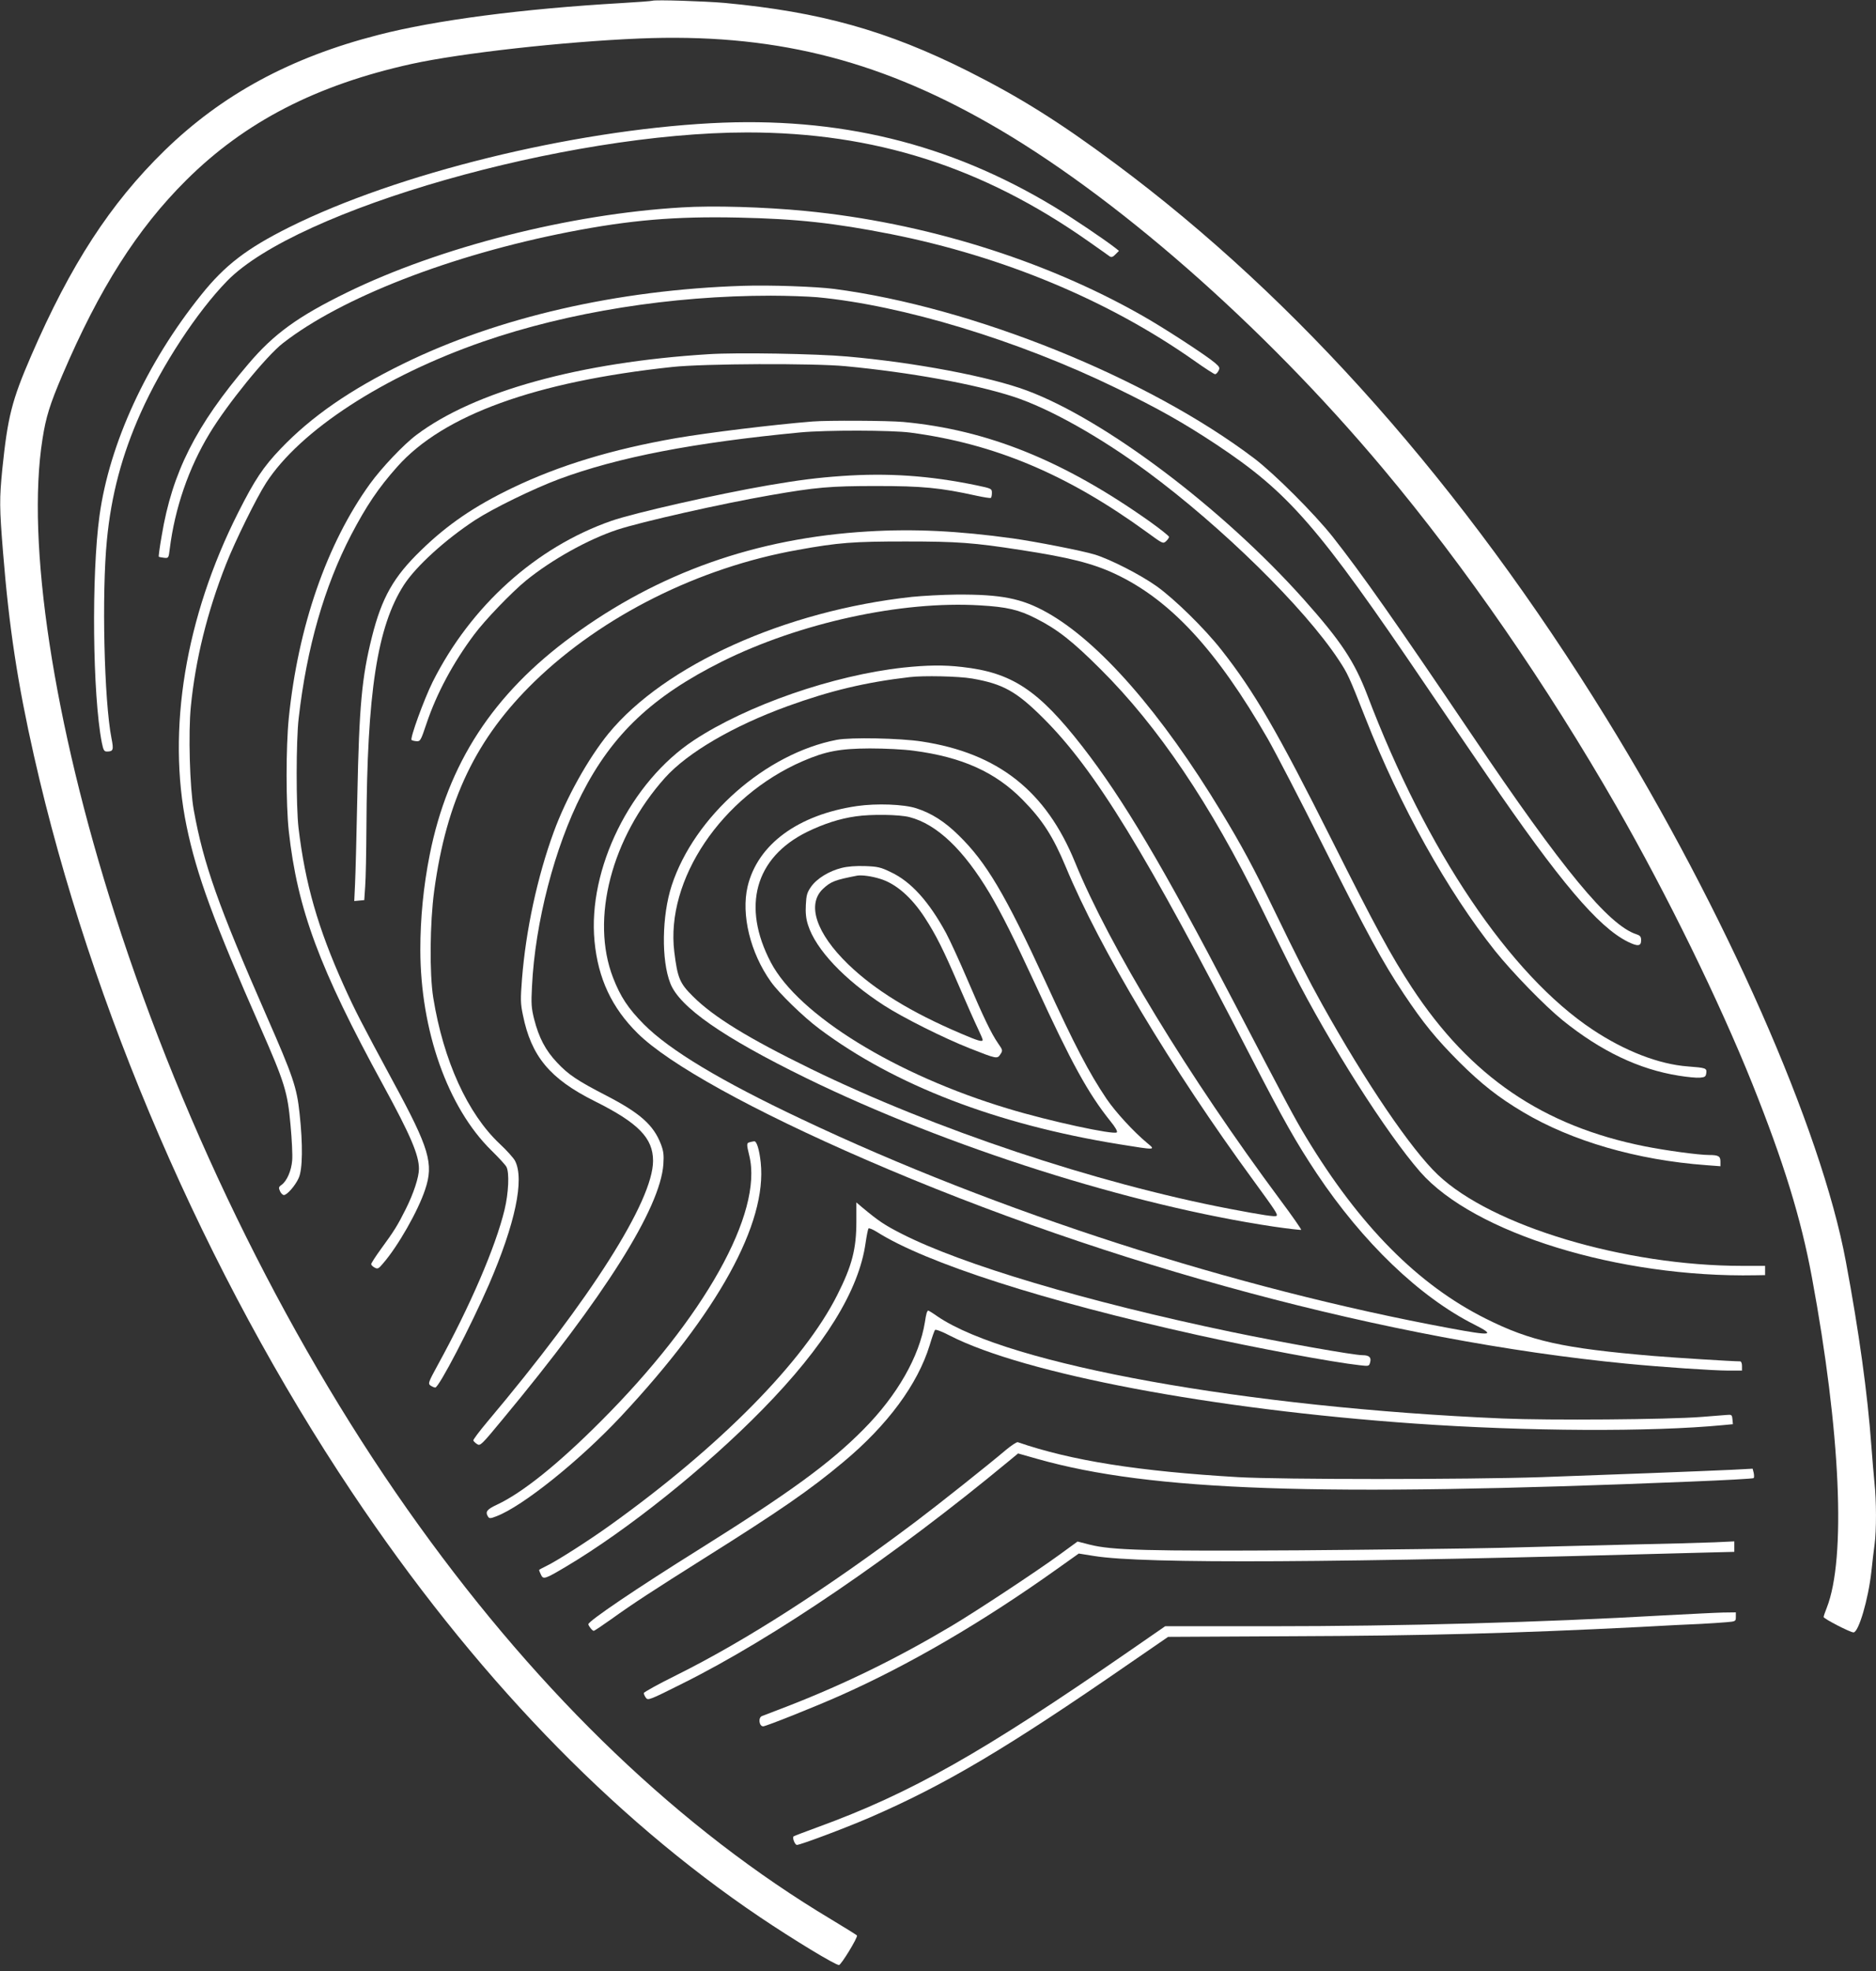
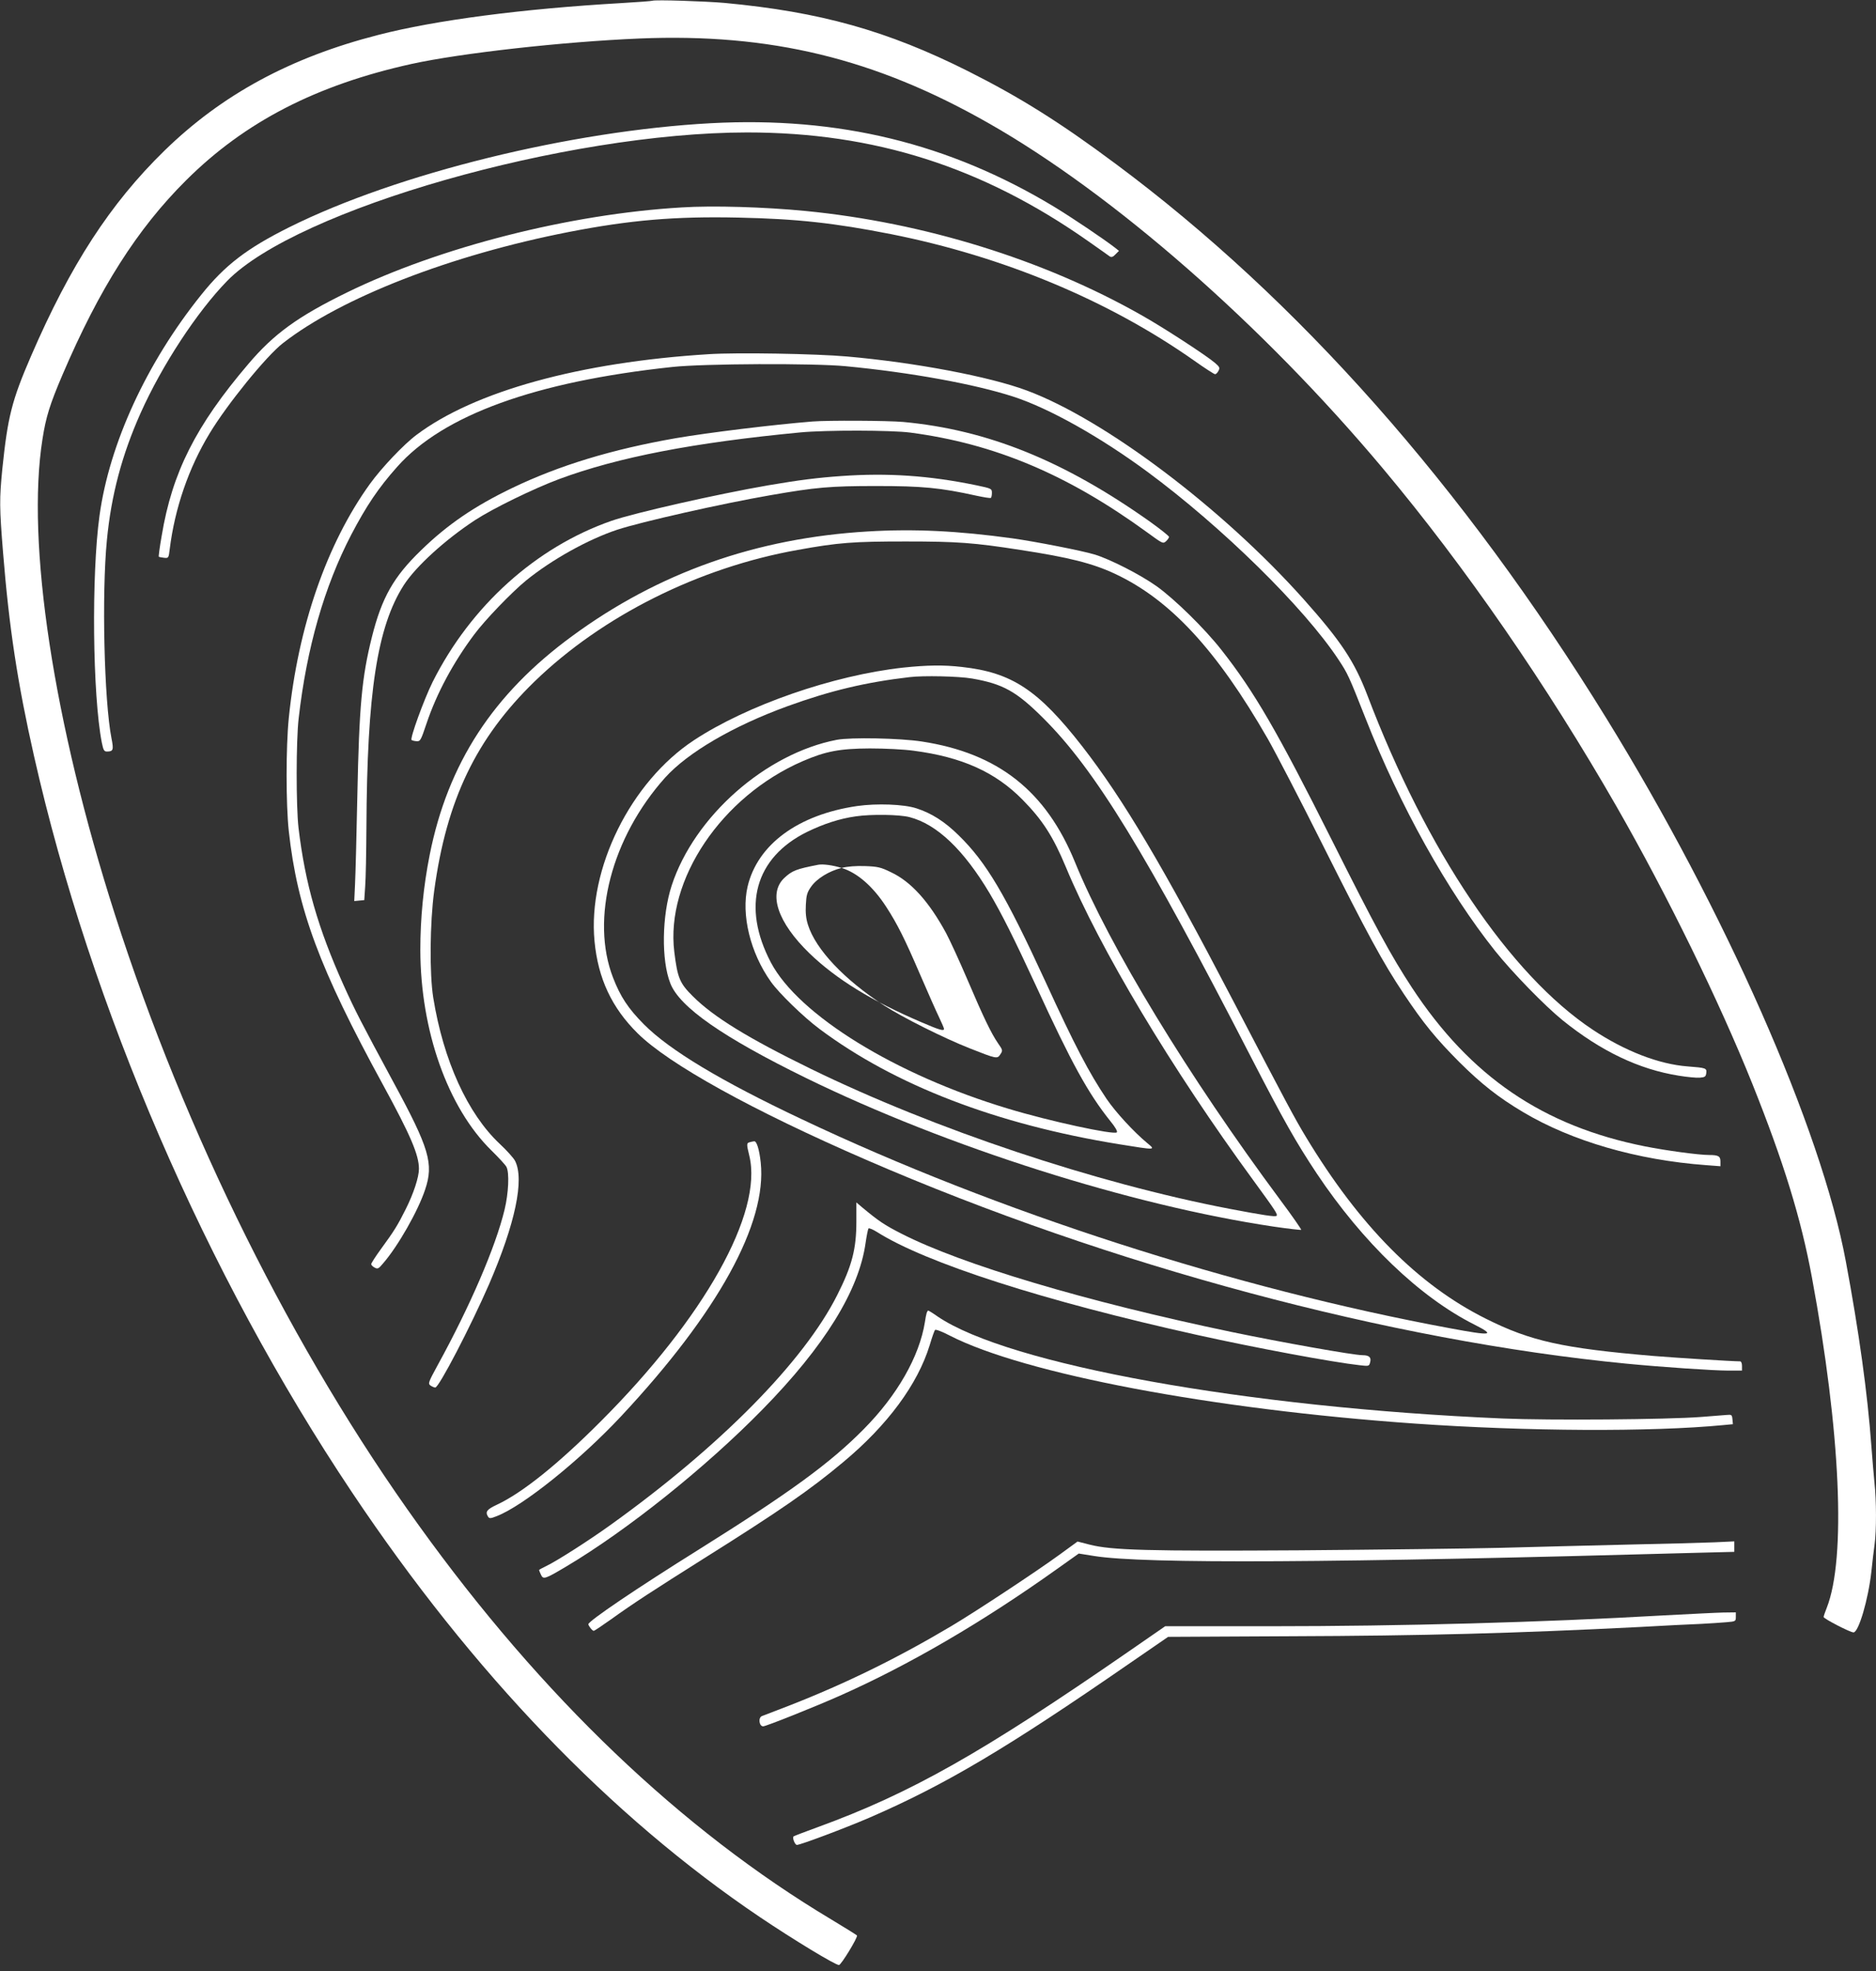
<svg xmlns="http://www.w3.org/2000/svg" version="1.0" width="1218pt" height="1280pt" viewBox="0 0 1218 1280" preserveAspectRatio="xMidYMid meet">
  <rect x="0" y="0" width="1218" height="1280" fill="#333333" stroke="none" />
  <g transform="translate(0,1280) scale(0.1,-0.1)" fill="#ffffff" stroke="none">
    <path d="M4235 12795 c-5 -2 -95 -9 -200 -15 -642 -37 -1209 -111 -1580 -207 -569 -146 -1014 -387 -1388 -752 -351 -343 -609 -740 -865 -1332 -126 -291 -152 -397 -187 -735 -19 -194 -19 -248 5 -544 39 -484 94 -847 201 -1320 368 -1631 1116 -3362 2064 -4780 784 -1173 1678 -2104 2649 -2759 220 -148 489 -311 513 -311 14 0 124 181 117 192 -2 3 -77 50 -167 104 -973 582 -1878 1446 -2678 2559 -816 1133 -1517 2544 -1973 3967 -399 1246 -577 2416 -470 3088 22 141 47 223 130 417 239 559 485 947 803 1263 381 379 844 618 1464 755 320 70 980 144 1479 165 848 35 1527 -129 2263 -548 812 -461 1784 -1313 2566 -2247 532 -635 1063 -1405 1516 -2195 327 -571 663 -1257 881 -1800 203 -508 315 -871 386 -1255 186 -1003 223 -1824 96 -2146 -11 -27 -20 -54 -20 -59 0 -11 172 -100 194 -100 33 0 96 214 116 395 6 61 16 140 21 177 12 87 12 285 -1 401 -5 51 -14 157 -20 237 -25 342 -80 740 -166 1200 -160 862 -785 2278 -1556 3528 -929 1506 -2000 2717 -3183 3597 -362 270 -624 434 -960 603 -524 263 -960 385 -1580 443 -126 11 -453 22 -470 14z" />
    <path d="M4617 12000 c-911 -49 -2037 -326 -2738 -675 -276 -138 -418 -246 -573 -440 -355 -442 -596 -967 -660 -1434 -53 -384 -45 -1165 15 -1473 10 -49 15 -58 33 -58 41 0 45 10 30 85 -48 243 -64 942 -30 1287 28 293 98 555 219 826 139 311 367 658 562 858 454 465 2199 963 3376 964 825 0 1527 -223 2214 -706 69 -49 133 -93 140 -99 11 -7 21 -4 37 13 l23 23 -25 20 c-75 58 -277 194 -397 267 -683 412 -1399 586 -2226 542z" />
    <path d="M4425 11453 c-728 -43 -1570 -258 -2172 -552 -319 -156 -475 -269 -641 -465 -341 -400 -494 -704 -562 -1114 -13 -73 -21 -134 -19 -137 2 -2 17 -5 34 -7 29 -3 30 -2 37 57 33 265 123 527 259 751 114 189 367 501 475 585 379 296 1091 573 1859 723 397 77 686 102 1100 93 378 -8 622 -35 988 -107 730 -145 1413 -430 1969 -821 69 -49 131 -89 137 -89 6 0 16 10 22 22 10 19 8 25 -22 51 -60 51 -340 233 -479 311 -634 360 -1412 601 -2180 676 -268 26 -601 36 -805 23z" />
-     <path d="M4825 10944 c-817 -26 -1594 -205 -2209 -507 -344 -169 -593 -341 -793 -550 -114 -119 -170 -204 -276 -414 -344 -681 -464 -1413 -336 -2036 65 -316 176 -619 479 -1307 159 -362 177 -421 196 -633 9 -95 14 -199 11 -232 -5 -67 -35 -135 -69 -159 -19 -13 -20 -19 -10 -41 6 -14 18 -25 25 -25 21 0 74 61 96 110 26 56 28 217 6 420 -18 169 -42 240 -214 632 -314 717 -410 988 -473 1338 -26 145 -36 501 -19 672 30 304 106 613 228 923 60 153 199 434 261 530 220 340 762 693 1409 917 555 192 1222 298 1868 298 105 0 240 -5 300 -10 554 -52 1302 -279 1940 -589 277 -135 435 -224 650 -366 473 -314 661 -530 1365 -1570 123 -181 300 -442 395 -580 472 -690 721 -984 913 -1080 65 -32 87 -30 87 9 0 24 -6 31 -30 39 -181 59 -478 419 -1070 1297 -499 739 -714 1045 -903 1285 -119 150 -375 406 -507 507 -692 525 -1828 984 -2730 1102 -115 15 -418 26 -590 20z" />
    <path d="M4600 10500 c-835 -52 -1520 -241 -1896 -524 -82 -61 -227 -214 -302 -318 -280 -388 -467 -927 -527 -1521 -19 -189 -19 -558 0 -734 56 -507 198 -890 612 -1648 179 -328 233 -455 233 -545 0 -54 -35 -161 -87 -264 -51 -102 -73 -138 -160 -257 -35 -48 -63 -92 -63 -98 0 -5 10 -16 22 -22 20 -11 26 -8 55 27 96 110 228 342 273 479 57 169 28 267 -208 702 -206 382 -246 459 -320 623 -168 373 -251 663 -294 1025 -16 140 -16 565 1 710 52 458 167 857 341 1192 99 189 177 305 299 442 298 336 897 553 1786 648 204 22 917 25 1125 5 420 -40 838 -116 1090 -198 233 -76 562 -261 870 -488 482 -356 1016 -880 1240 -1219 60 -91 66 -103 176 -382 223 -568 532 -1122 841 -1510 112 -140 322 -356 438 -450 249 -201 496 -319 754 -360 55 -9 117 -15 138 -13 33 3 38 7 41 30 4 32 -2 34 -119 43 -189 14 -410 100 -619 239 -537 357 -1079 1161 -1463 2173 -84 219 -170 349 -414 623 -528 591 -1291 1166 -1796 1354 -244 91 -725 182 -1167 221 -201 18 -716 27 -900 15z" />
    <path d="M5275 10063 c-259 -21 -674 -72 -885 -108 -418 -73 -759 -177 -1065 -324 -245 -118 -421 -238 -592 -405 -177 -171 -254 -306 -318 -561 -66 -263 -83 -448 -95 -1035 -5 -256 -12 -514 -15 -573 l-5 -108 32 3 33 3 6 90 c4 50 7 221 8 380 4 878 70 1306 243 1576 78 121 268 294 463 422 119 77 377 203 545 266 386 143 876 237 1565 303 170 16 593 15 715 -1 546 -72 1020 -271 1538 -648 100 -73 103 -75 122 -58 11 10 20 23 20 29 -1 6 -56 50 -123 98 -560 397 -1055 597 -1602 648 -100 9 -491 11 -590 3z" />
    <path d="M5465 9709 c-157 -11 -275 -26 -475 -60 -336 -58 -873 -180 -1020 -231 -490 -171 -913 -552 -1161 -1046 -56 -113 -148 -366 -137 -377 3 -3 17 -7 32 -8 25 -2 28 4 66 117 65 193 172 393 309 576 69 93 242 273 336 350 166 135 402 267 592 330 154 51 681 170 993 224 298 52 389 60 690 60 298 0 415 -11 650 -63 47 -10 88 -17 93 -14 4 2 7 17 7 32 0 28 -2 29 -102 50 -305 63 -574 81 -873 60z" />
    <path d="M5635 9349 c-725 -43 -1359 -267 -1921 -680 -513 -376 -806 -827 -924 -1419 -41 -206 -61 -414 -61 -618 1 -524 178 -1024 461 -1302 48 -47 92 -95 98 -107 20 -37 14 -170 -12 -278 -59 -244 -224 -626 -434 -1009 -61 -112 -64 -120 -47 -133 11 -7 24 -13 31 -13 24 0 231 399 349 670 170 394 231 681 169 802 -9 18 -54 68 -99 110 -209 196 -366 541 -432 949 -25 157 -22 486 6 694 80 591 273 992 653 1361 439 425 1066 739 1707 853 264 48 362 55 701 55 336 0 443 -8 745 -55 314 -48 469 -87 614 -155 359 -168 661 -495 993 -1073 49 -86 209 -394 355 -686 292 -582 388 -760 528 -970 127 -190 206 -287 359 -441 144 -143 253 -229 414 -325 317 -189 741 -312 1190 -345 l92 -7 0 31 c0 34 -13 42 -74 42 -67 0 -280 29 -416 56 -662 132 -1133 453 -1513 1031 -135 206 -238 395 -520 958 -354 706 -503 963 -717 1235 -109 139 -303 329 -420 413 -107 76 -301 175 -402 206 -82 25 -384 84 -533 105 -355 49 -641 63 -940 45z" />
-     <path d="M5920 8924 c-823 -90 -1605 -443 -1970 -888 -132 -163 -274 -417 -355 -639 -106 -290 -181 -637 -206 -955 -10 -131 -10 -158 6 -233 54 -268 175 -414 465 -559 285 -142 380 -240 380 -388 0 -259 -404 -896 -1074 -1692 -53 -63 -95 -119 -93 -124 2 -5 13 -16 24 -23 21 -14 28 -7 165 159 663 798 1025 1372 1045 1658 4 61 1 85 -16 130 -48 125 -135 202 -355 316 -188 97 -246 136 -319 214 -75 79 -118 161 -149 282 -18 72 -20 100 -14 213 20 414 147 903 324 1250 198 388 459 634 909 859 504 251 1165 396 1676 365 174 -10 252 -28 365 -86 138 -70 237 -148 417 -328 374 -372 713 -875 1042 -1545 79 -162 172 -349 205 -415 240 -473 609 -1053 829 -1305 349 -398 1290 -688 2177 -671 l62 1 0 30 0 30 -147 0 c-765 0 -1628 259 -1978 592 -173 164 -469 600 -752 1108 -89 160 -163 305 -312 613 -131 271 -211 419 -340 632 -391 647 -794 1108 -1134 1298 -164 92 -298 118 -589 116 -90 -1 -219 -8 -288 -15z" />
    <path d="M5865 8465 c-455 -50 -1014 -244 -1360 -472 -411 -271 -690 -835 -645 -1305 23 -242 112 -432 280 -598 202 -200 745 -501 1485 -822 1581 -686 3400 -1174 4935 -1323 227 -22 562 -45 663 -45 l87 0 0 30 c0 17 -5 30 -12 30 -50 0 -416 23 -563 35 -589 50 -797 96 -1088 242 -441 220 -820 604 -1167 1178 -74 122 -128 224 -473 885 -456 875 -713 1309 -980 1653 -286 367 -457 480 -781 516 -120 14 -228 12 -381 -4z m446 -71 c201 -35 288 -83 464 -259 335 -334 663 -870 1349 -2203 210 -407 289 -547 425 -752 299 -448 669 -803 1023 -981 140 -71 115 -75 -158 -24 -1395 258 -2941 756 -4210 1358 -525 248 -857 448 -1024 616 -102 103 -152 179 -200 303 -147 381 -10 909 338 1298 148 164 442 336 797 465 276 100 506 155 790 188 89 11 320 6 406 -9z" />
    <path d="M5433 7996 c-462 -89 -925 -497 -1072 -946 -64 -196 -68 -485 -9 -635 60 -155 342 -351 883 -616 915 -447 2108 -826 3034 -964 96 -14 176 -23 179 -21 2 3 -58 90 -135 193 -597 804 -1110 1647 -1333 2193 -189 464 -500 709 -995 785 -143 22 -461 28 -552 11z m500 -71 c312 -41 529 -138 706 -318 129 -131 198 -238 281 -437 221 -532 687 -1310 1219 -2037 143 -196 158 -219 149 -228 -8 -8 -87 4 -308 46 -868 167 -1912 516 -2715 908 -407 199 -632 337 -766 471 -86 85 -100 119 -121 288 -58 469 307 1011 833 1239 150 65 242 82 436 83 98 0 221 -6 286 -15z" />
    <path d="M5565 7566 c-383 -56 -646 -249 -711 -522 -43 -183 17 -431 151 -619 52 -74 214 -231 315 -306 489 -366 1150 -620 1945 -749 241 -39 240 -39 184 7 -88 73 -205 200 -265 288 -114 170 -205 343 -397 762 -261 567 -384 774 -562 948 -91 90 -178 145 -275 176 -82 27 -259 33 -385 15z m340 -72 c178 -46 352 -212 521 -496 81 -138 155 -286 301 -601 230 -501 338 -697 482 -877 32 -39 48 -67 42 -73 -18 -18 -440 73 -706 154 -730 219 -1360 608 -1540 949 -191 364 -103 681 235 848 107 52 210 86 316 101 102 15 284 12 349 -5z" />
-     <path d="M5464 7164 c-81 -20 -161 -69 -198 -122 -26 -37 -31 -55 -34 -117 -3 -52 1 -91 14 -131 50 -159 237 -357 494 -523 122 -79 388 -212 555 -278 177 -70 180 -70 200 -39 16 24 16 27 -15 71 -44 64 -94 167 -200 416 -50 117 -112 252 -137 299 -111 205 -228 335 -358 396 -67 33 -87 37 -168 40 -59 2 -114 -2 -153 -12z m251 -71 c102 -31 204 -120 290 -253 72 -111 120 -207 218 -435 52 -121 109 -249 126 -284 17 -36 31 -68 31 -73 0 -16 -30 -7 -142 41 -326 139 -558 282 -732 450 -206 200 -269 387 -164 488 52 49 79 59 223 87 30 5 93 -3 150 -21z" />
+     <path d="M5464 7164 c-81 -20 -161 -69 -198 -122 -26 -37 -31 -55 -34 -117 -3 -52 1 -91 14 -131 50 -159 237 -357 494 -523 122 -79 388 -212 555 -278 177 -70 180 -70 200 -39 16 24 16 27 -15 71 -44 64 -94 167 -200 416 -50 117 -112 252 -137 299 -111 205 -228 335 -358 396 -67 33 -87 37 -168 40 -59 2 -114 -2 -153 -12z c102 -31 204 -120 290 -253 72 -111 120 -207 218 -435 52 -121 109 -249 126 -284 17 -36 31 -68 31 -73 0 -16 -30 -7 -142 41 -326 139 -558 282 -732 450 -206 200 -269 387 -164 488 52 49 79 59 223 87 30 5 93 -3 150 -21z" />
    <path d="M4868 5383 c-21 -5 -22 -11 -3 -88 90 -370 -292 -1052 -965 -1725 -276 -277 -509 -464 -674 -541 -66 -31 -77 -46 -57 -78 8 -12 16 -12 54 3 171 65 542 363 810 650 628 672 948 1253 906 1647 -9 84 -26 139 -42 138 -7 -1 -20 -3 -29 -6z" />
    <path d="M5560 4868 c0 -178 -28 -287 -124 -477 -217 -432 -760 -983 -1476 -1496 -138 -99 -344 -231 -415 -265 -25 -12 -45 -23 -45 -25 0 -2 5 -16 12 -30 15 -33 25 -30 163 52 397 236 906 643 1275 1020 403 411 627 773 670 1083 7 47 15 88 19 93 4 4 29 -7 55 -23 317 -201 1084 -448 2081 -669 374 -83 878 -177 1052 -196 61 -7 62 -7 69 20 8 31 -7 45 -49 45 -59 0 -530 84 -852 151 -944 197 -1751 438 -2142 638 -110 56 -147 81 -253 169 l-40 34 0 -124z" />
    <path d="M6016 4273 c-3 -10 -8 -36 -11 -58 -36 -224 -180 -476 -397 -695 -218 -221 -479 -411 -1068 -780 -405 -253 -721 -467 -720 -487 1 -12 26 -43 35 -43 4 0 55 34 114 76 143 103 276 189 601 394 492 309 689 445 905 626 288 240 483 505 561 759 15 50 30 94 35 99 4 5 47 -11 96 -37 484 -248 1706 -479 3018 -571 727 -51 1536 -55 2003 -10 l63 6 -3 32 c-3 29 -5 31 -38 28 -19 -1 -93 -7 -165 -13 -219 -17 -982 -23 -1290 -10 -1660 71 -3207 350 -3667 662 -31 22 -59 39 -62 39 -2 0 -7 -8 -10 -17z" />
-     <path d="M6530 3384 c-107 -91 -435 -352 -585 -465 -582 -438 -1106 -774 -1552 -996 -117 -58 -213 -111 -213 -117 0 -7 6 -21 14 -31 13 -18 24 -14 237 93 593 295 1377 830 2116 1442 l63 52 127 -36 c736 -208 1822 -246 4235 -147 224 9 410 19 414 23 3 4 3 19 0 34 l-7 27 -132 -7 c-191 -9 -814 -33 -1242 -48 -490 -16 -1684 -16 -1965 0 -647 38 -1084 107 -1432 227 -7 2 -42 -21 -78 -51z" />
    <path d="M6885 2709 c-156 -114 -546 -371 -705 -466 -351 -209 -687 -374 -1055 -518 -88 -34 -168 -65 -177 -68 -27 -9 -20 -67 7 -67 18 0 334 126 496 198 449 199 927 478 1408 821 l145 103 100 -16 c324 -52 1560 -45 3919 21 l237 6 0 34 0 34 -127 -6 c-71 -3 -326 -10 -568 -15 -242 -6 -613 -15 -825 -21 -212 -5 -797 -12 -1300 -16 -985 -6 -1221 0 -1366 37 -42 11 -78 20 -78 20 -1 -1 -50 -37 -111 -81z" />
    <path d="M10795 2310 c-789 -45 -1690 -70 -2549 -70 l-681 0 -240 -166 c-949 -656 -1411 -918 -2014 -1138 -85 -31 -156 -58 -159 -61 -9 -9 9 -55 22 -55 23 0 316 110 471 177 491 213 891 450 1692 1004 l247 170 790 4 c870 3 1458 19 2271 60 160 9 337 18 395 20 58 3 133 8 168 11 61 5 62 6 62 35 l0 29 -82 -1 c-46 -1 -222 -10 -393 -19z" />
  </g>
</svg>